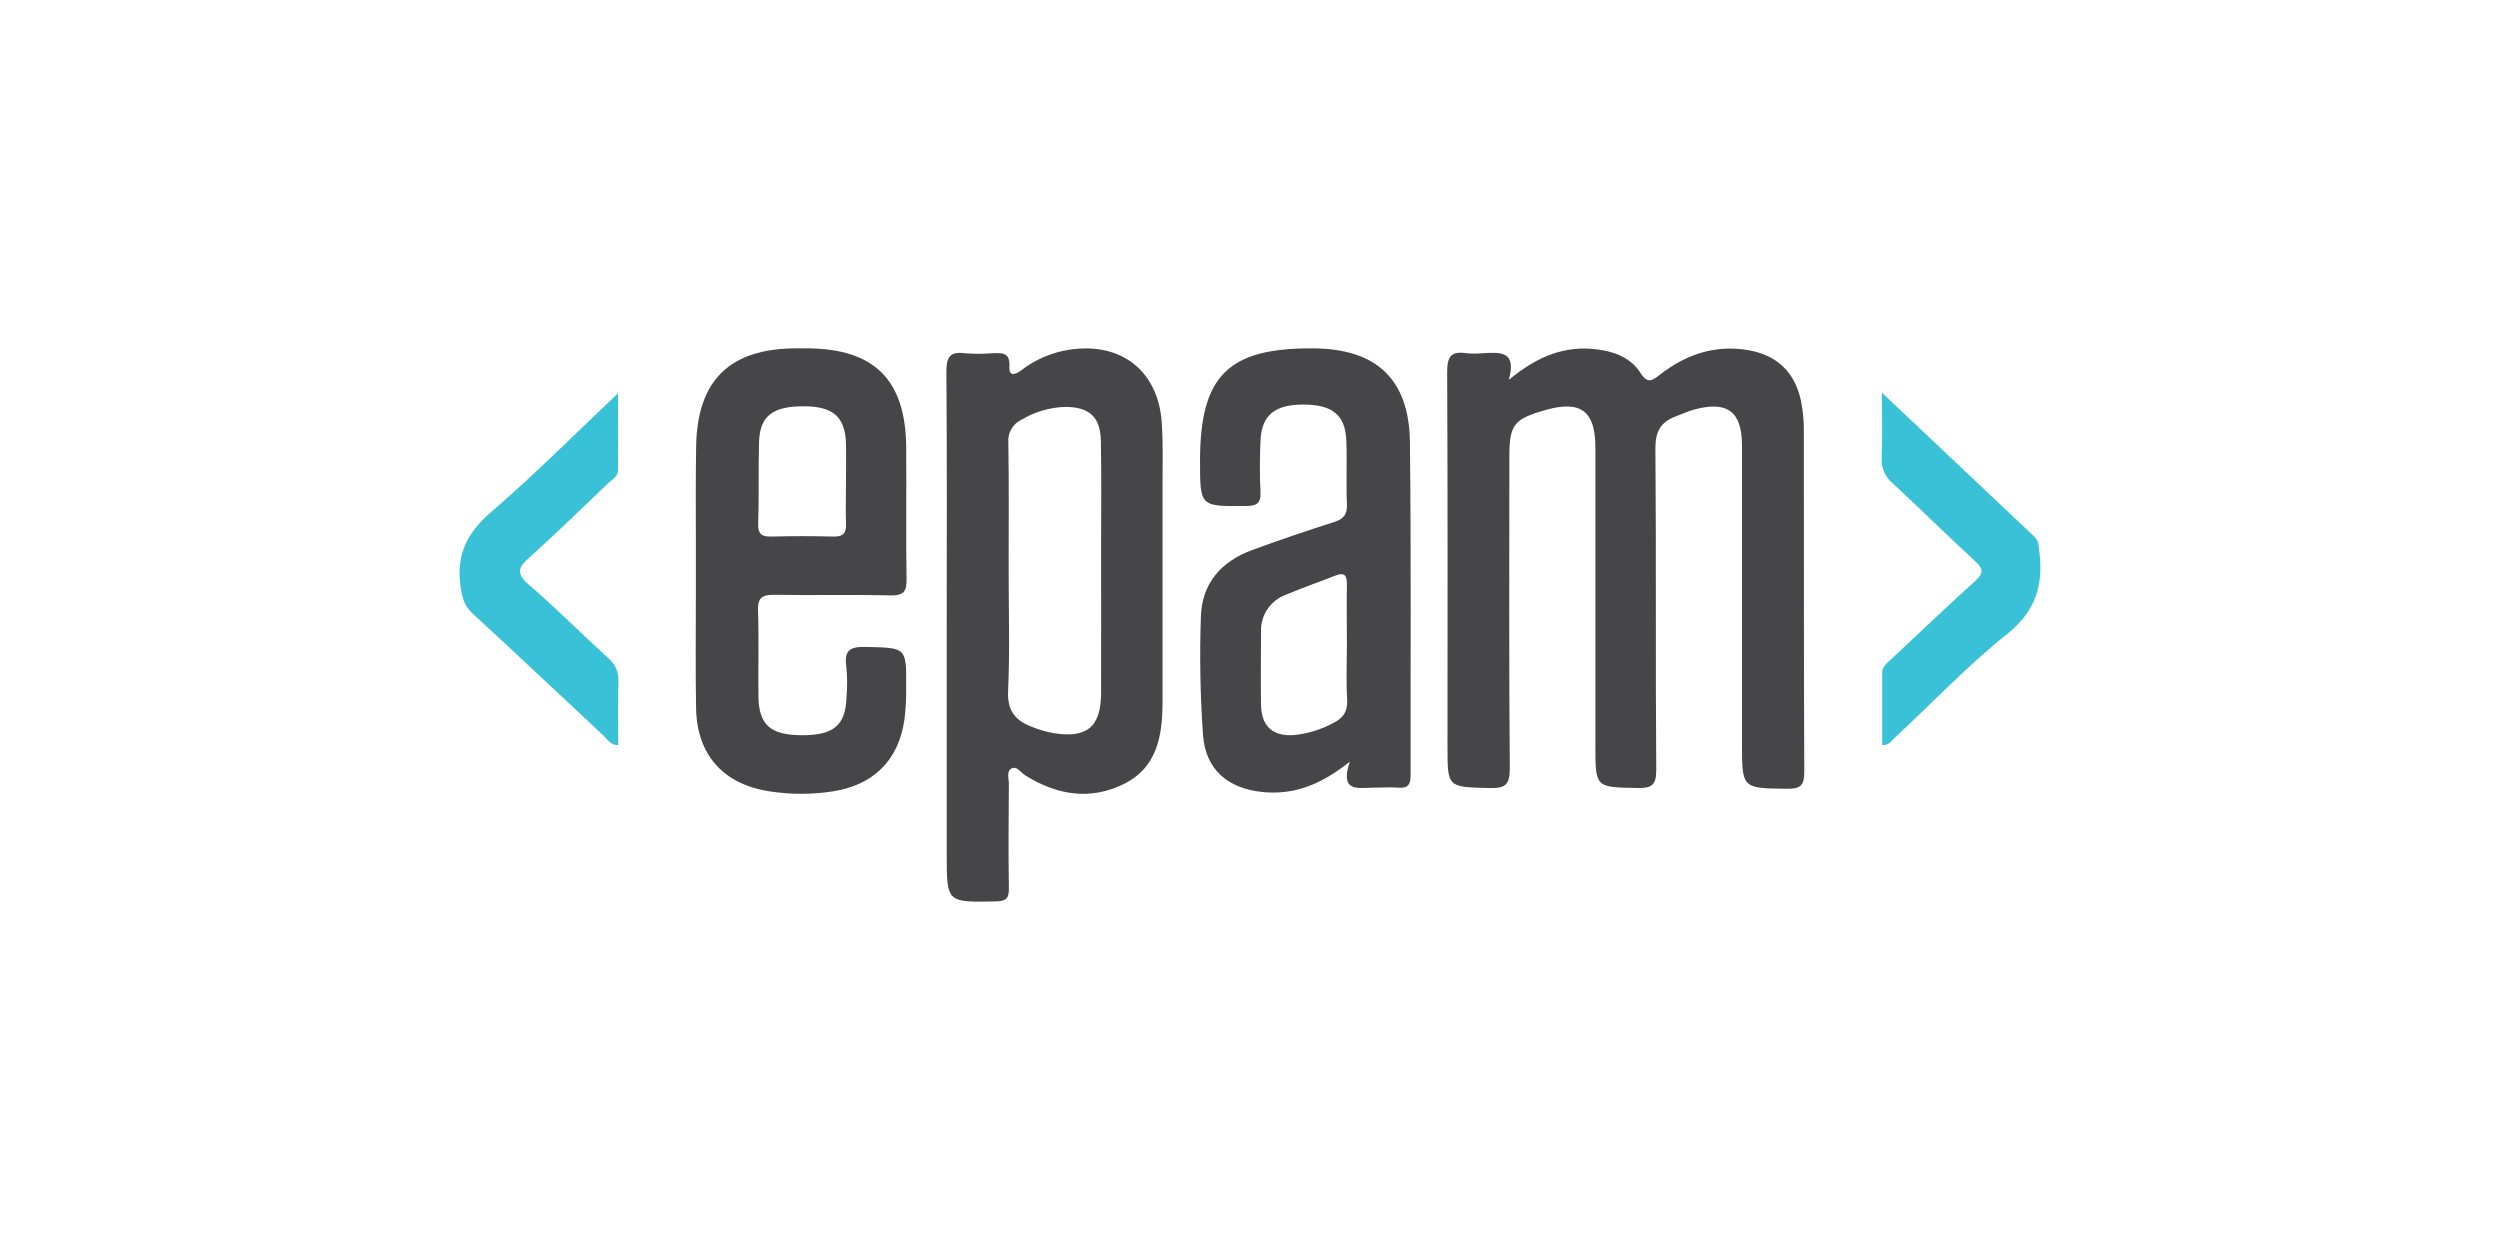
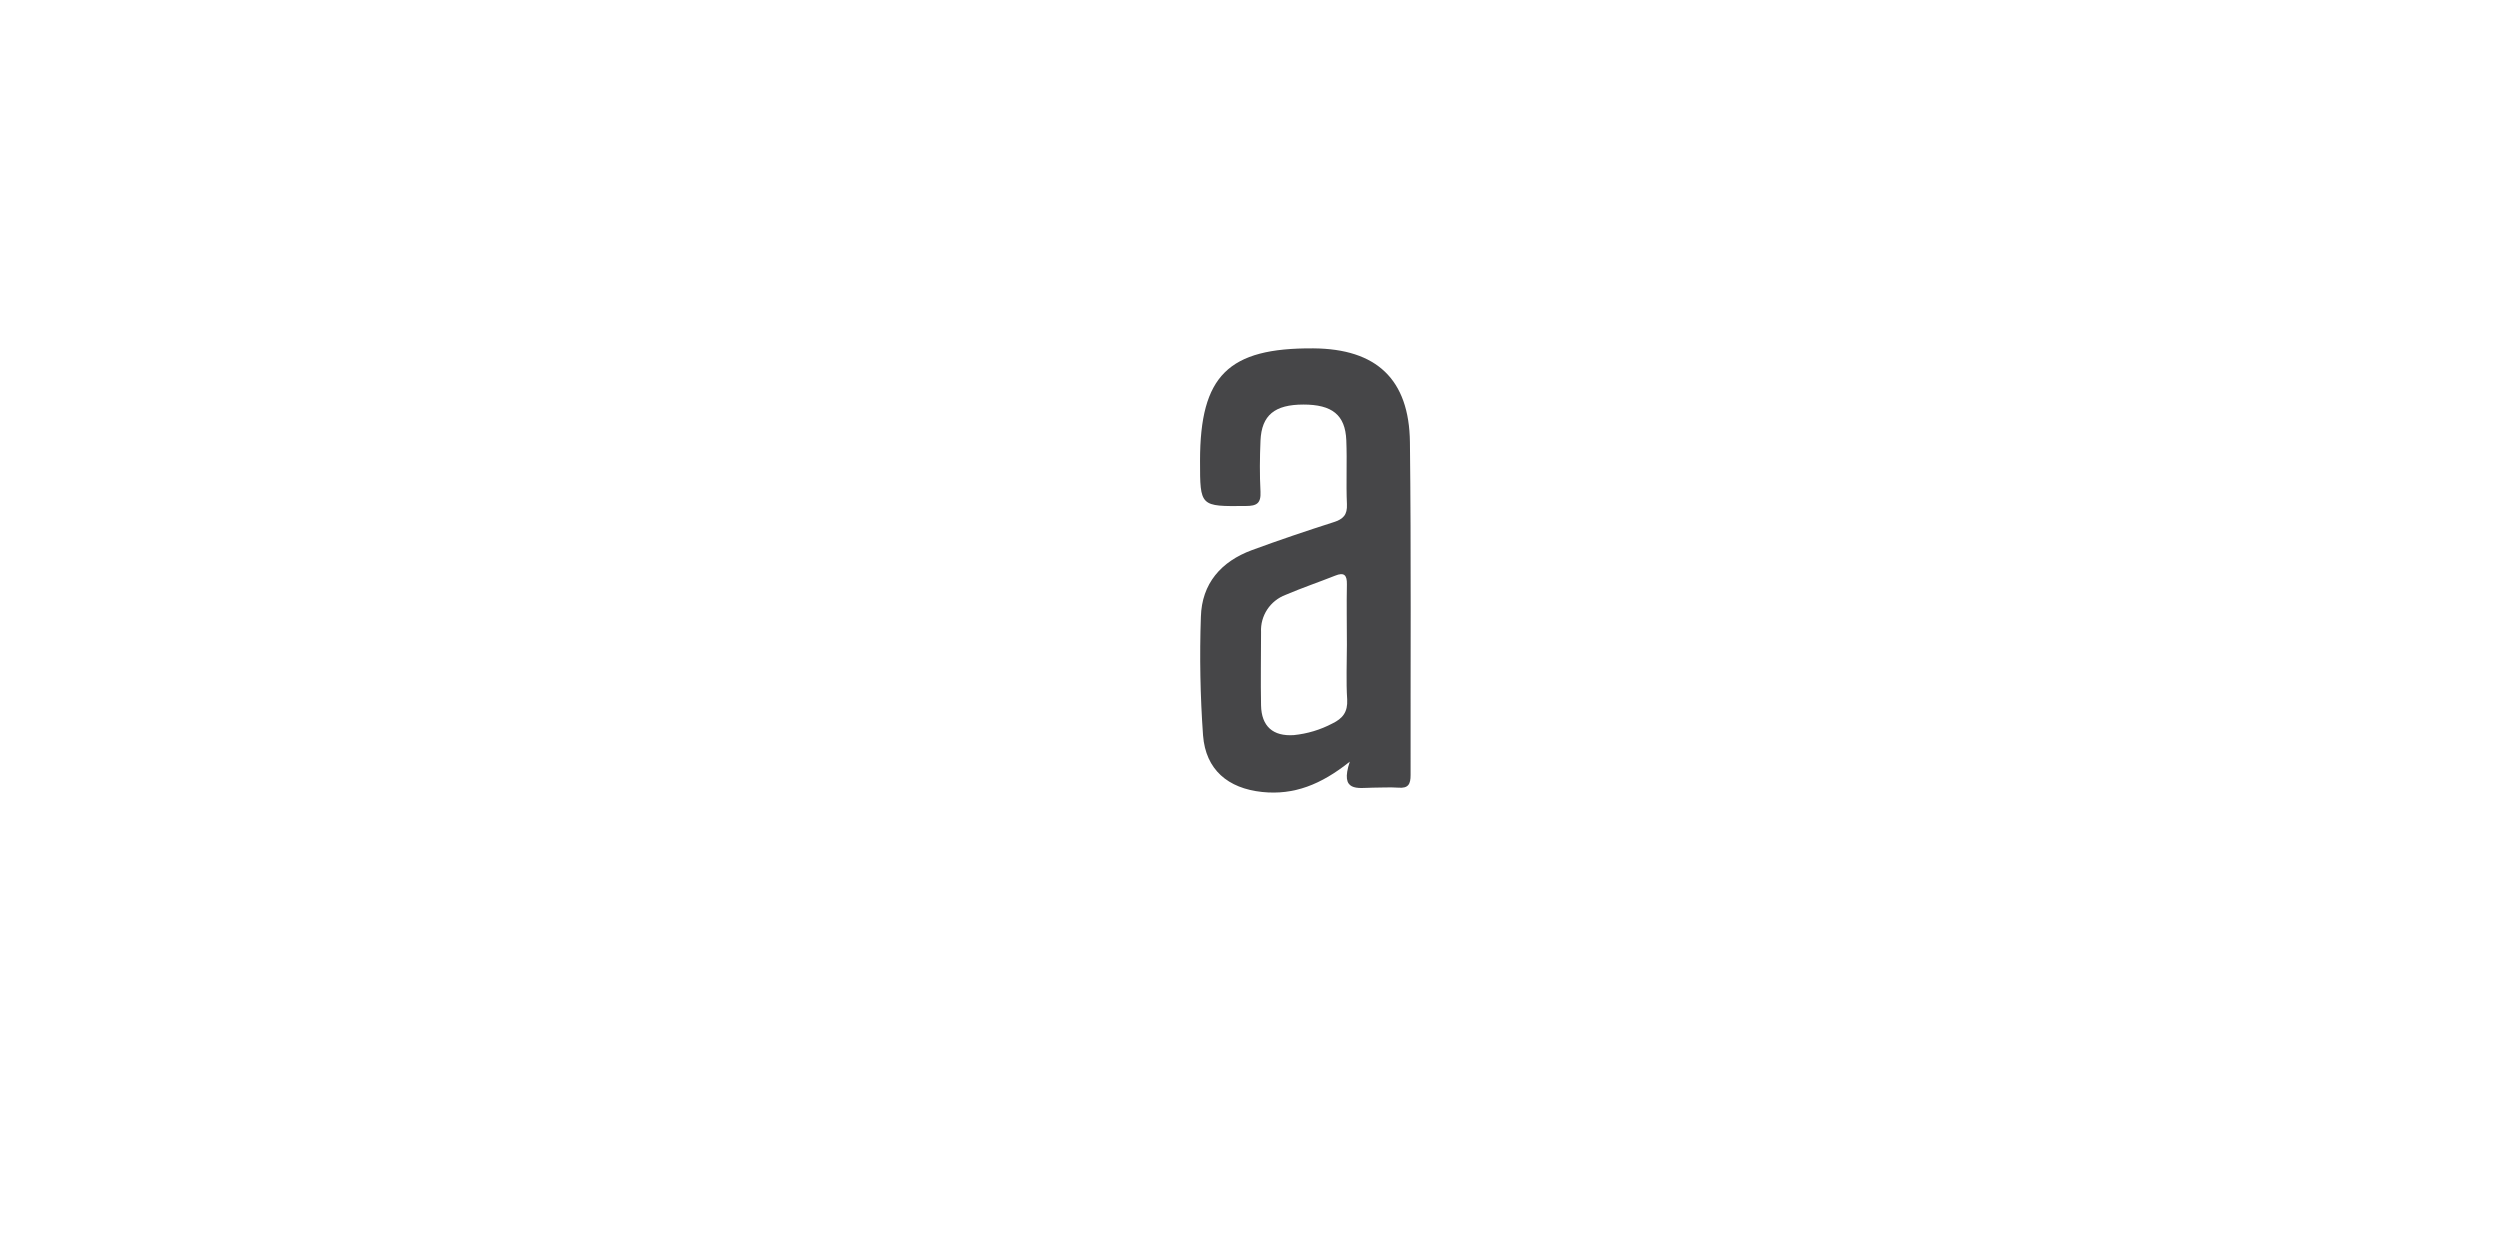
<svg xmlns="http://www.w3.org/2000/svg" width="136" height="68" viewBox="0 0 136 68" fill="none">
-   <path d="M98.153 41.952C98.153 42.67 98.013 42.919 97.236 42.909C94.764 42.879 94.764 42.909 94.764 40.44C94.764 35.035 94.764 29.632 94.764 24.23C94.764 22.387 93.965 21.792 92.167 22.279C91.818 22.375 91.484 22.532 91.143 22.659C90.332 22.962 90.048 23.491 90.054 24.401C90.104 30.234 90.054 36.067 90.1 41.902C90.1 42.698 89.863 42.881 89.102 42.867C86.789 42.824 86.789 42.867 86.789 40.545C86.789 35.141 86.789 29.738 86.789 24.337C86.789 22.361 85.99 21.764 84.097 22.299C82.337 22.797 82.109 23.095 82.109 24.896C82.109 30.532 82.085 36.167 82.133 41.801C82.133 42.71 81.878 42.893 81.023 42.87C78.746 42.81 78.744 42.852 78.744 40.627C78.744 33.83 78.76 27.036 78.726 20.241C78.726 19.417 78.926 19.085 79.763 19.214C80.061 19.243 80.361 19.243 80.659 19.214C81.56 19.177 82.533 19.039 82.079 20.667C83.617 19.386 85.119 18.784 86.873 19.005C87.829 19.125 88.716 19.457 89.248 20.297C89.629 20.894 89.881 20.709 90.306 20.378C91.73 19.27 93.33 18.731 95.153 19.057C96.699 19.338 97.638 20.271 97.969 21.78C98.082 22.332 98.135 22.894 98.129 23.457C98.139 29.623 98.123 35.788 98.153 41.952Z" fill="#464648" />
-   <path d="M63.197 22.958C62.997 20.172 60.982 18.604 58.204 19.019C57.245 19.162 56.338 19.545 55.569 20.134C55.268 20.361 54.88 20.532 54.912 19.951C54.956 19.155 54.513 19.198 53.978 19.216C53.48 19.256 52.98 19.256 52.482 19.216C51.683 19.113 51.483 19.416 51.483 20.212C51.521 24.853 51.501 29.494 51.501 34.143V46.482C51.501 49.111 51.501 49.089 54.183 49.037C54.782 49.027 54.89 48.826 54.882 48.295C54.854 46.406 54.866 44.514 54.882 42.625C54.882 42.344 54.739 41.958 55.028 41.805C55.318 41.652 55.533 42.03 55.771 42.179C57.499 43.26 59.328 43.56 61.174 42.631C62.921 41.751 63.229 40.068 63.241 38.302C63.241 38.038 63.241 37.773 63.241 37.506C63.241 33.826 63.241 30.145 63.241 26.465C63.239 25.276 63.281 24.112 63.197 22.958ZM59.899 37.685C59.899 39.55 59.126 40.189 57.265 39.874C56.874 39.8 56.492 39.687 56.125 39.536C55.246 39.2 54.79 38.668 54.84 37.604C54.94 35.414 54.87 33.225 54.87 31.046C54.87 28.73 54.892 26.409 54.854 24.092C54.828 23.832 54.885 23.57 55.015 23.343C55.145 23.116 55.343 22.934 55.581 22.825C56.297 22.399 57.109 22.162 57.942 22.136C59.25 22.136 59.861 22.671 59.887 23.979C59.923 25.834 59.901 27.689 59.901 29.551C59.901 32.252 59.907 34.969 59.899 37.683V37.685Z" fill="#464648" />
  <path d="M76.7 24.063C76.66 20.622 74.874 18.975 71.447 18.951C66.81 18.919 65.284 20.433 65.282 25.07C65.282 27.57 65.282 27.55 67.772 27.526C68.372 27.526 68.601 27.379 68.571 26.752C68.523 25.827 68.531 24.895 68.571 23.966C68.633 22.585 69.342 22.01 70.902 22.008C72.462 22.006 73.183 22.567 73.239 23.95C73.287 25.108 73.221 26.273 73.273 27.431C73.299 28.01 73.073 28.241 72.546 28.408C71.058 28.884 69.576 29.385 68.112 29.924C66.426 30.543 65.376 31.747 65.328 33.56C65.253 35.711 65.293 37.863 65.446 40.009C65.591 41.875 66.8 42.888 68.665 43.084C70.389 43.263 71.861 42.685 73.429 41.434C72.869 43.111 73.87 42.859 74.675 42.849C75.142 42.849 75.609 42.817 76.073 42.849C76.618 42.896 76.738 42.65 76.736 42.158C76.728 36.132 76.77 30.096 76.7 24.063ZM72.476 39.36C71.827 39.702 71.119 39.915 70.389 39.989C69.25 40.068 68.623 39.513 68.601 38.369C68.575 37.043 68.601 35.716 68.601 34.388C68.579 33.953 68.697 33.522 68.937 33.157C69.177 32.793 69.528 32.514 69.937 32.36C70.822 31.982 71.735 31.672 72.632 31.316C73.121 31.117 73.281 31.282 73.271 31.787C73.249 32.882 73.271 33.977 73.271 35.069C73.271 36.064 73.223 37.059 73.287 38.054C73.321 38.729 73.051 39.083 72.476 39.36Z" fill="#464648" />
-   <path d="M47.146 35.192C46.315 35.172 45.9 35.315 46.039 36.253C46.095 36.815 46.098 37.38 46.049 37.942C45.999 39.455 45.35 40 43.631 39.996C41.911 39.992 41.282 39.433 41.26 37.895C41.238 36.356 41.292 34.776 41.236 33.22C41.21 32.481 41.498 32.346 42.159 32.358C44.254 32.394 46.353 32.34 48.448 32.39C49.173 32.406 49.327 32.167 49.317 31.49C49.277 29.102 49.317 26.714 49.297 24.326C49.269 20.664 47.567 18.968 43.906 18.95H43.307C39.694 18.96 37.915 20.69 37.869 24.324C37.843 26.013 37.851 27.707 37.855 29.393C37.855 29.99 37.855 30.587 37.855 31.184C37.855 31.556 37.855 31.928 37.855 32.302C37.855 34.382 37.829 36.464 37.867 38.543C37.915 41.089 39.379 42.687 41.901 43.055C43.021 43.224 44.16 43.224 45.28 43.055C47.505 42.715 48.875 41.377 49.199 39.164C49.273 38.57 49.305 37.972 49.295 37.373C49.313 35.21 49.305 35.248 47.146 35.192ZM41.292 24.047C41.336 22.608 42.055 22.081 43.804 22.103C45.342 22.122 45.983 22.7 46.021 24.141C46.039 24.835 46.021 25.534 46.021 26.224C46.021 26.985 45.995 27.747 46.021 28.507C46.045 29.03 45.848 29.2 45.334 29.188C44.208 29.16 43.078 29.16 41.939 29.188C41.434 29.2 41.234 29.044 41.244 28.513C41.298 27.014 41.248 25.518 41.292 24.037V24.047Z" fill="#464648" />
-   <path d="M33.631 40.534C33.196 40.534 33.052 40.226 32.849 40.036C30.468 37.819 28.107 35.578 25.71 33.377C25.225 32.932 25.127 32.452 25.045 31.831C24.82 30.122 25.445 28.941 26.753 27.823C29.066 25.833 31.217 23.665 33.621 21.393C33.621 22.935 33.633 24.264 33.621 25.594C33.621 25.918 33.3 26.083 33.088 26.284C31.67 27.636 30.27 29.007 28.812 30.314C28.197 30.864 28.045 31.186 28.772 31.809C30.252 33.081 31.63 34.474 33.08 35.795C33.271 35.949 33.422 36.146 33.52 36.371C33.618 36.595 33.66 36.839 33.643 37.083C33.605 38.227 33.631 39.374 33.631 40.534Z" fill="#39C2D7" />
-   <path d="M109.191 34.488C107.016 36.223 105.087 38.269 103.045 40.16C102.886 40.307 102.772 40.544 102.39 40.53C102.39 39.225 102.39 37.917 102.39 36.611C102.39 36.214 102.698 36.044 102.932 35.815C104.431 34.404 105.927 32.983 107.449 31.606C107.913 31.188 107.911 30.948 107.449 30.53C105.935 29.136 104.469 27.688 102.961 26.291C102.757 26.123 102.596 25.909 102.492 25.667C102.387 25.424 102.343 25.16 102.362 24.897C102.408 23.813 102.374 22.726 102.374 21.361C105.266 24.093 107.967 26.645 110.663 29.188C110.91 29.423 110.904 29.698 110.94 29.998C111.168 31.825 110.747 33.246 109.191 34.488Z" fill="#39C2D7" />
</svg>